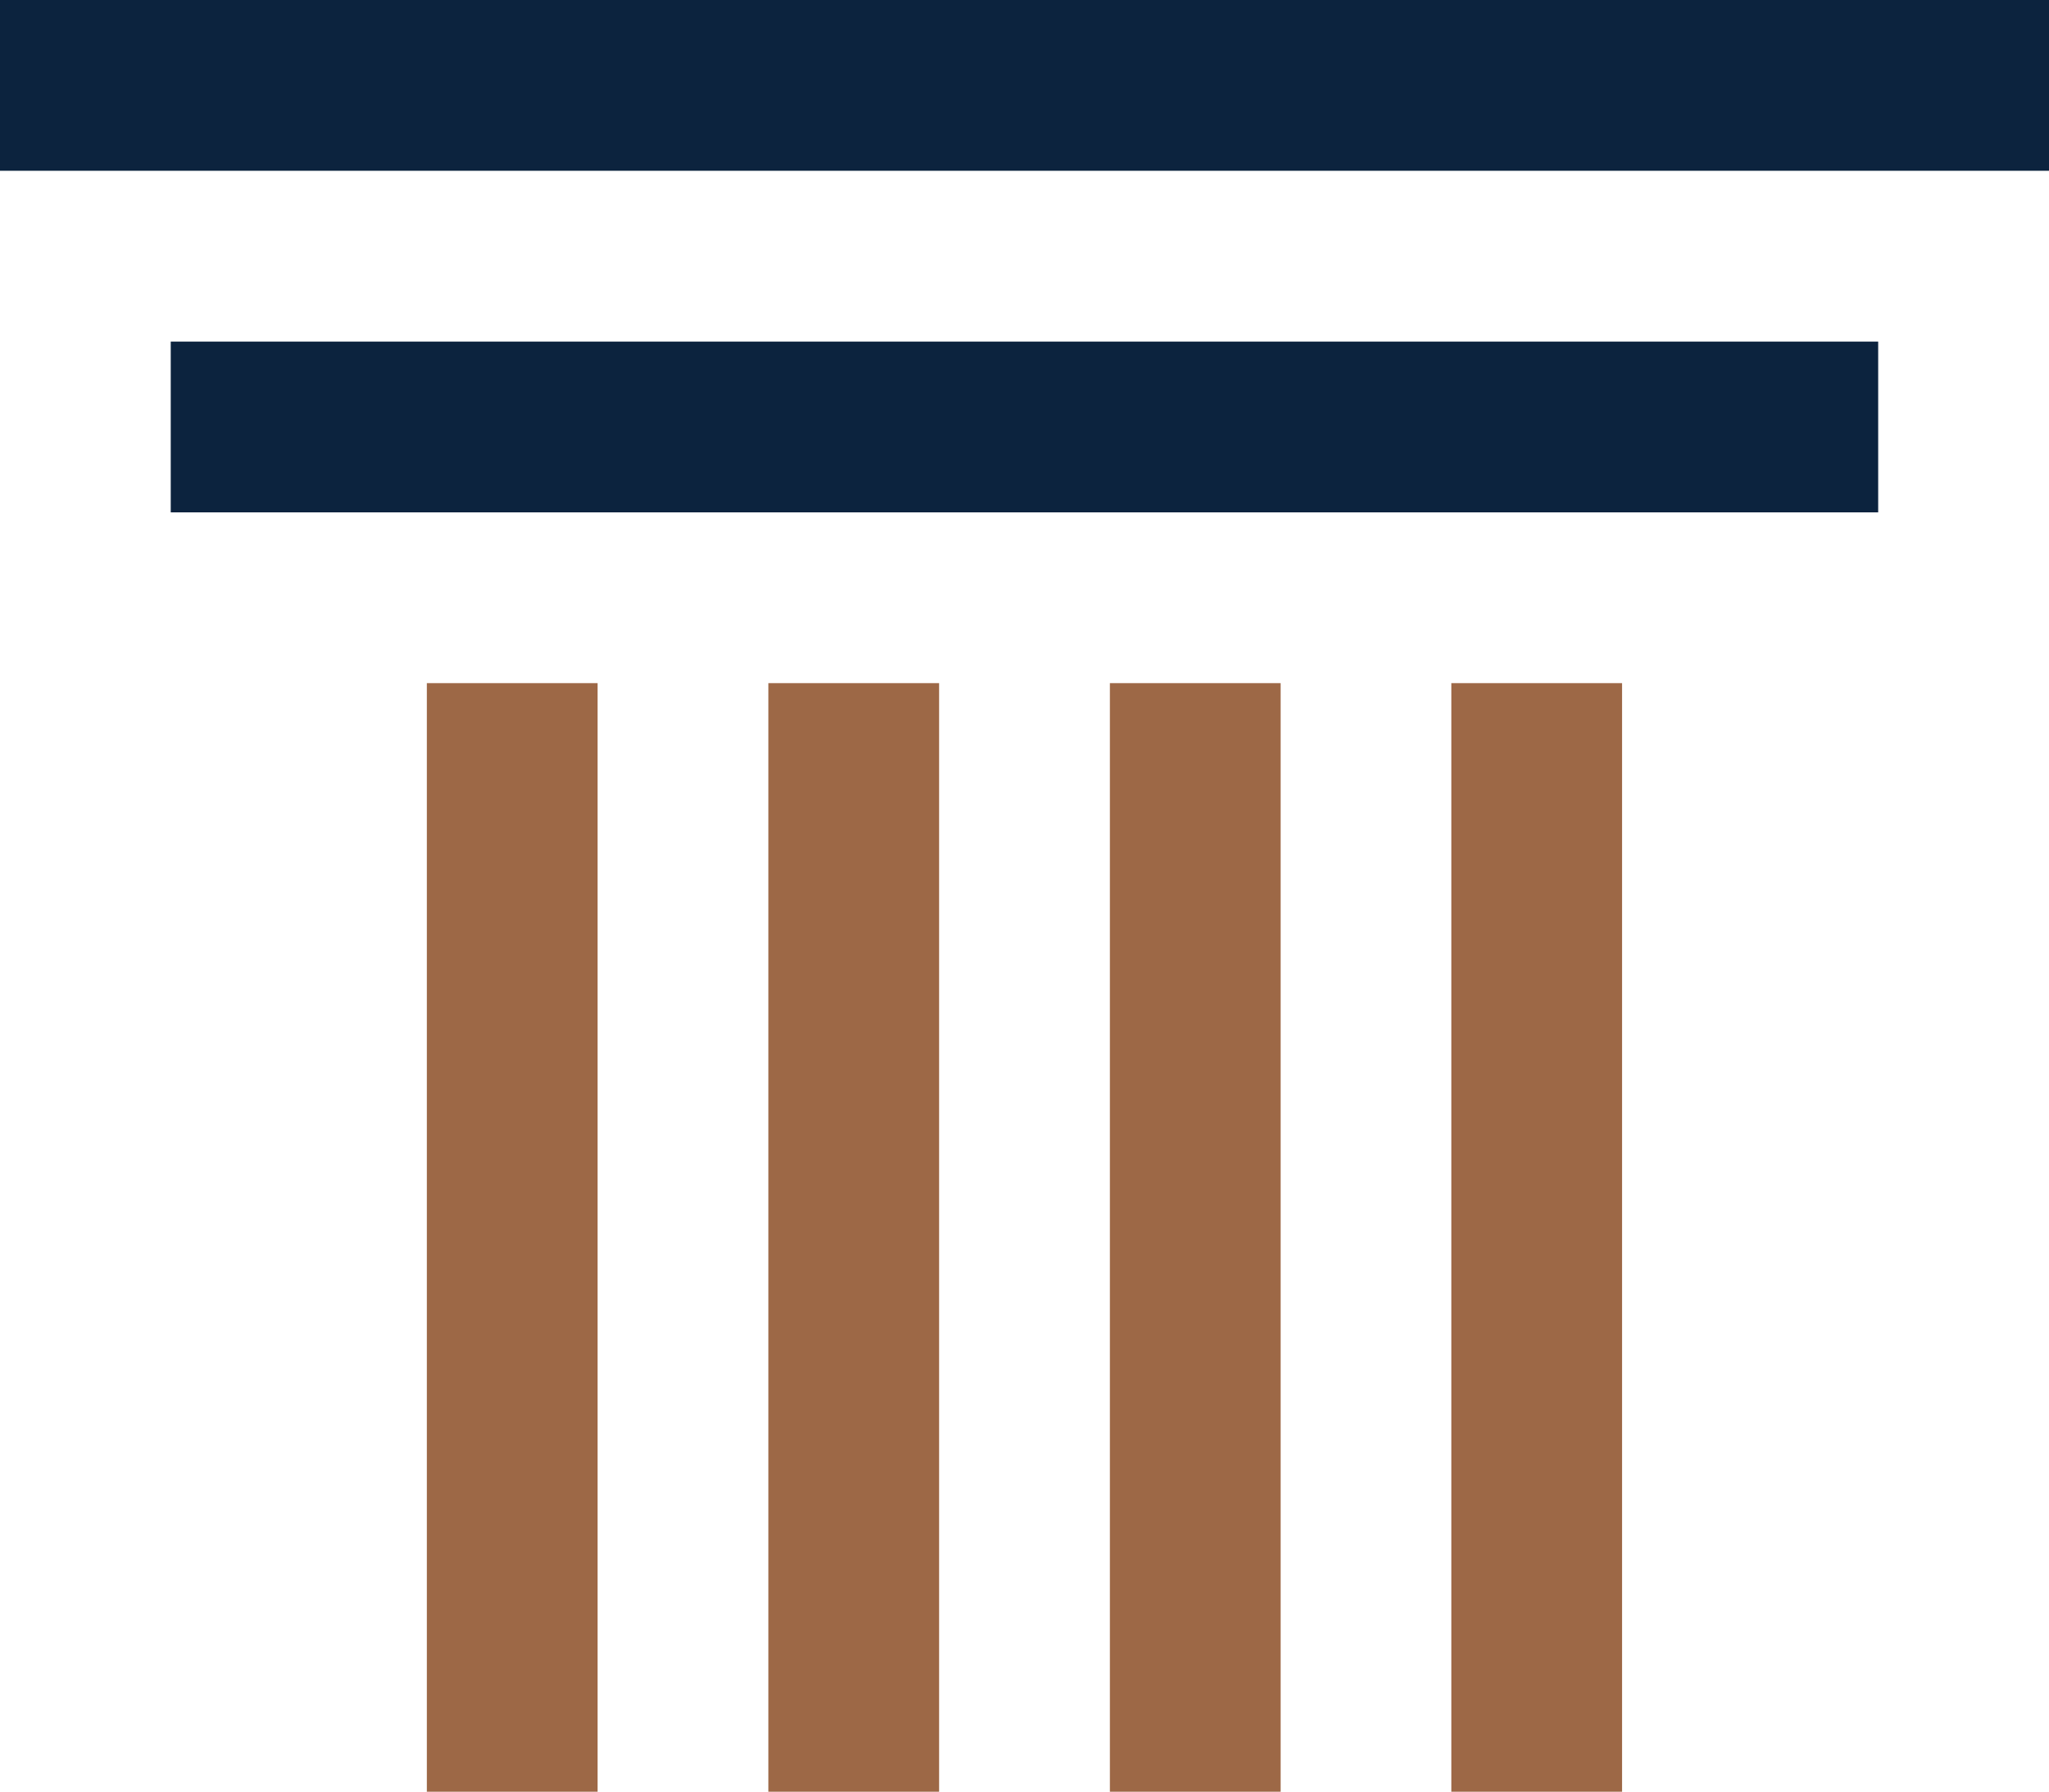
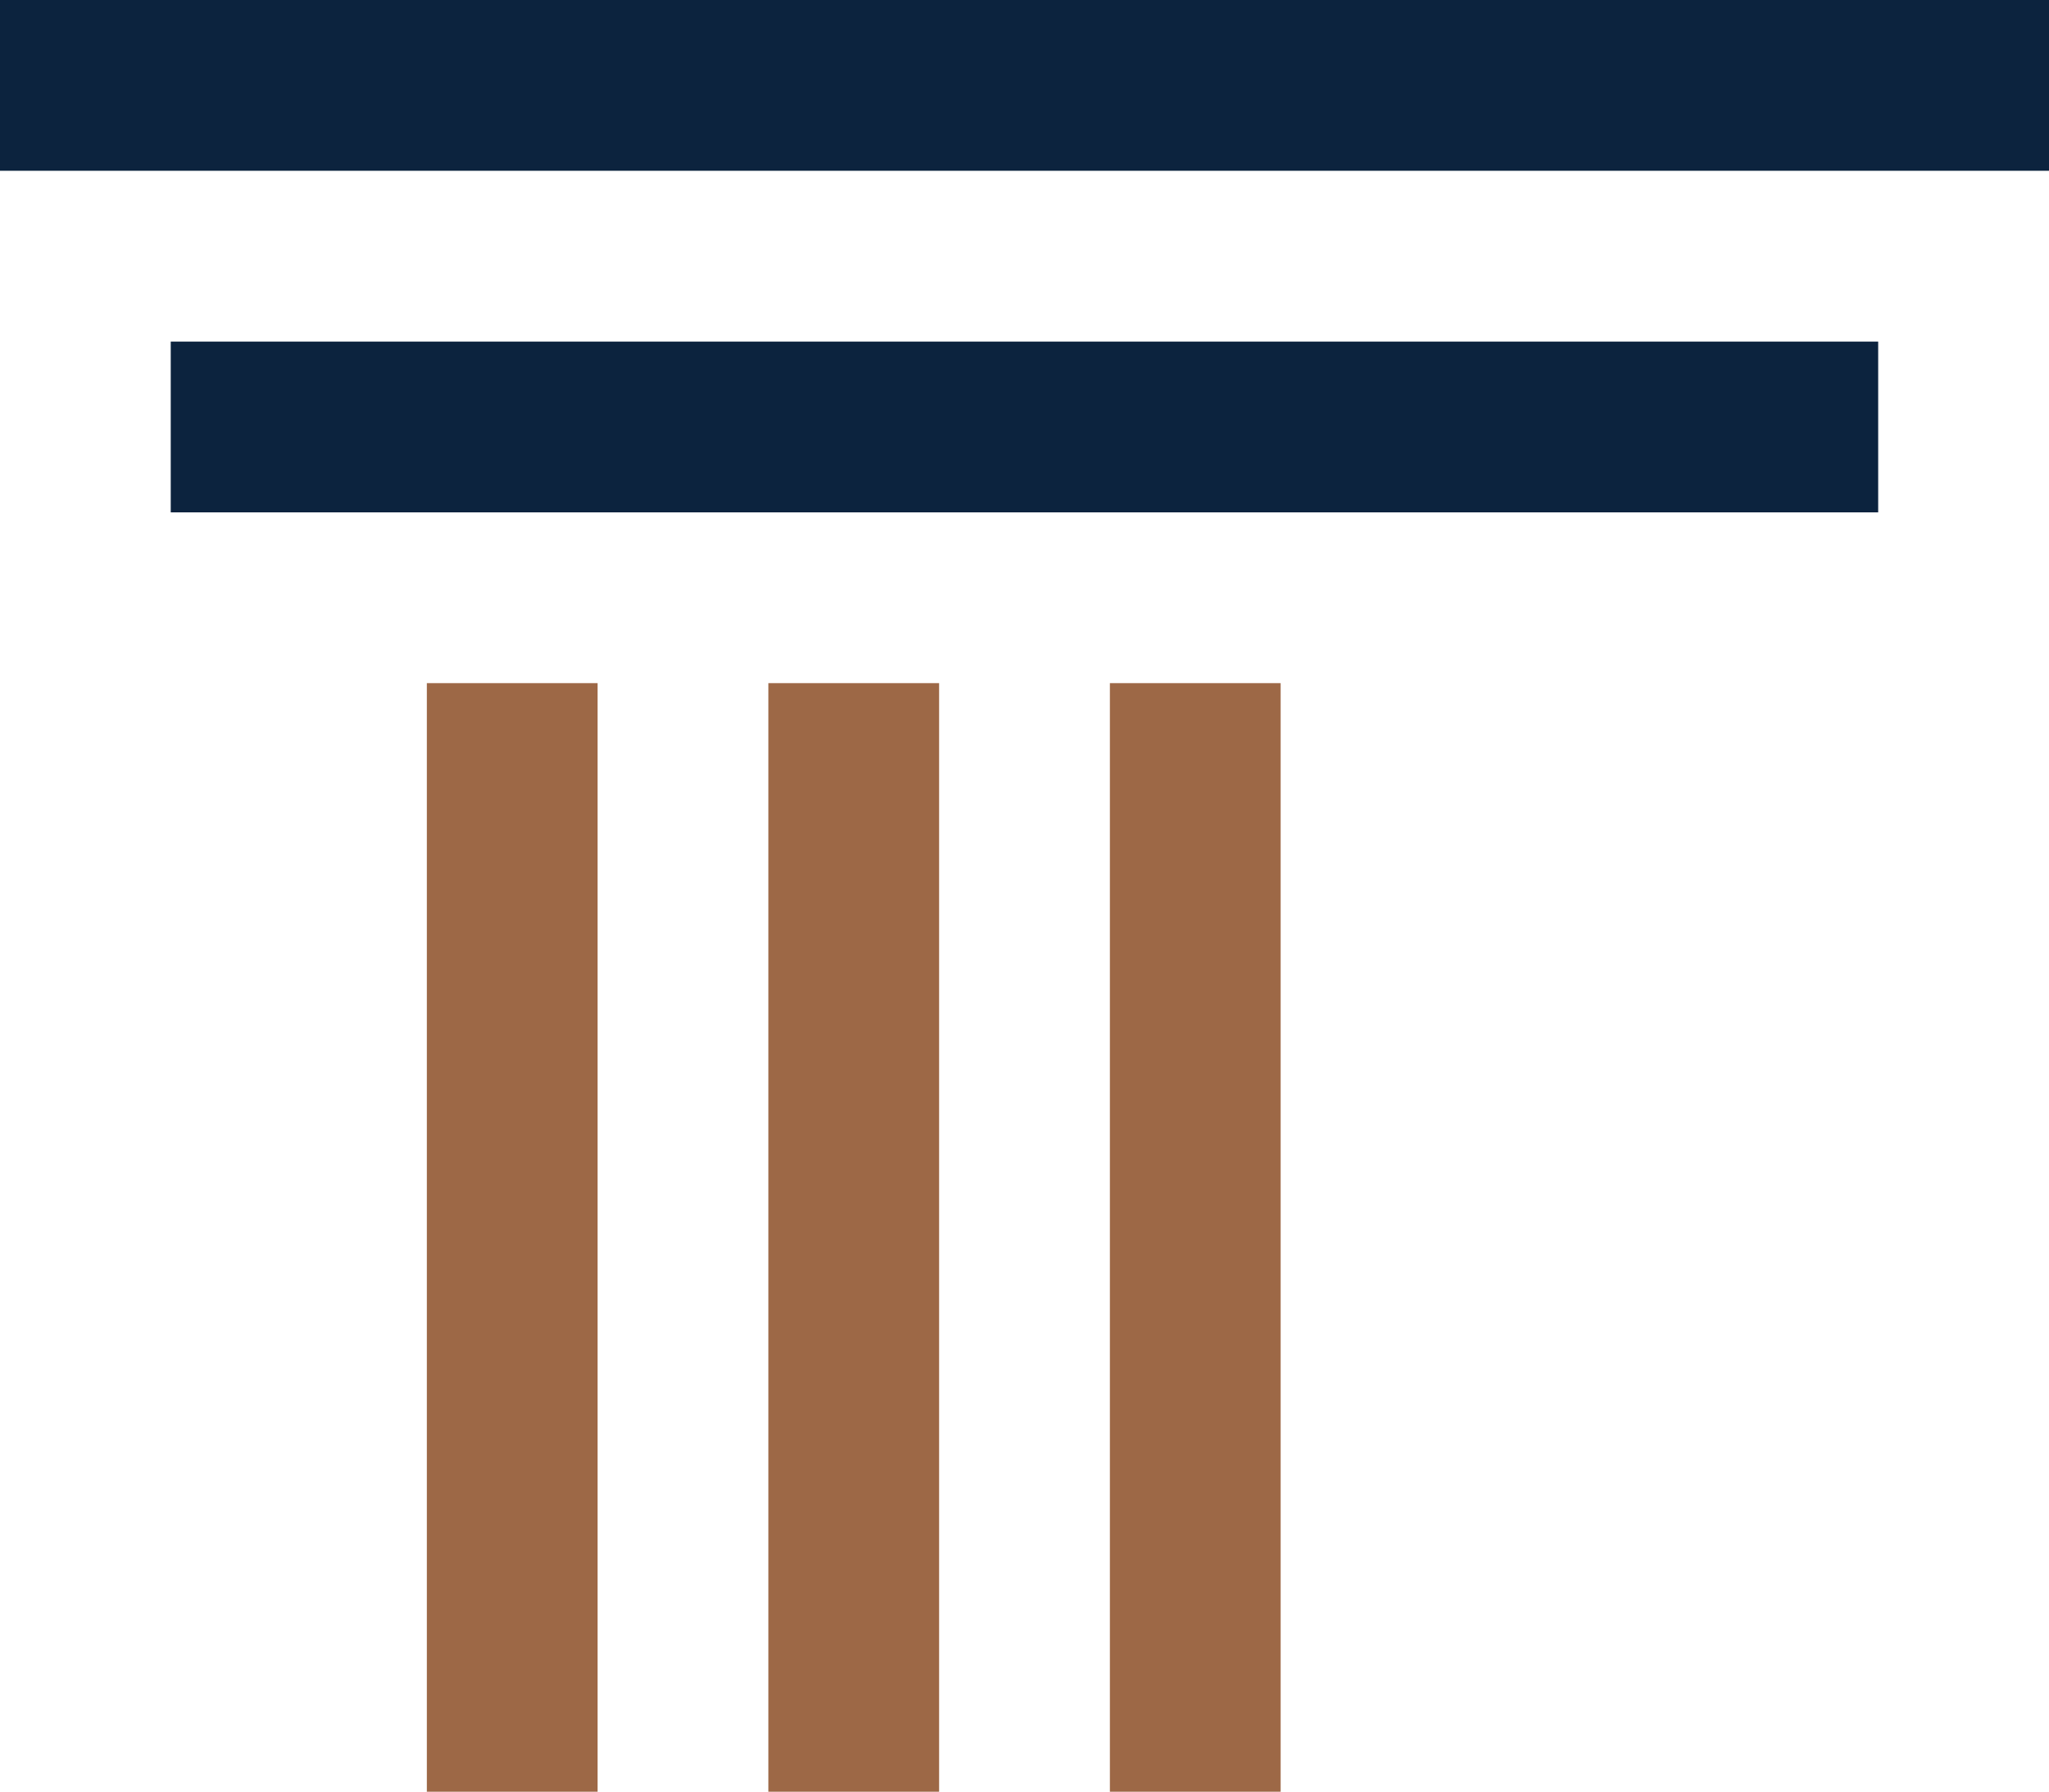
<svg xmlns="http://www.w3.org/2000/svg" id="Group_4731" data-name="Group 4731" width="51.867" height="45.346" viewBox="0 0 51.867 45.346">
  <rect id="Rectangle_3055" data-name="Rectangle 3055" width="43.221" height="4.322" transform="translate(4.322 8.645)" fill="#0c233e" />
  <rect id="Rectangle_3056" data-name="Rectangle 3056" width="51.867" height="4.322" transform="translate(0 0)" fill="#0c233e" />
  <rect id="Rectangle_3057" data-name="Rectangle 3057" width="4.322" height="28.056" transform="translate(10.805 17.289)" fill="#9d6846" />
  <rect id="Rectangle_3058" data-name="Rectangle 3058" width="4.322" height="28.056" transform="translate(19.45 17.289)" fill="#9d6846" />
  <rect id="Rectangle_3059" data-name="Rectangle 3059" width="4.322" height="28.056" transform="translate(28.095 17.289)" fill="#9d6846" />
-   <rect id="Rectangle_3060" data-name="Rectangle 3060" width="4.322" height="28.056" transform="translate(36.738 17.289)" fill="#9d6846" />
</svg>